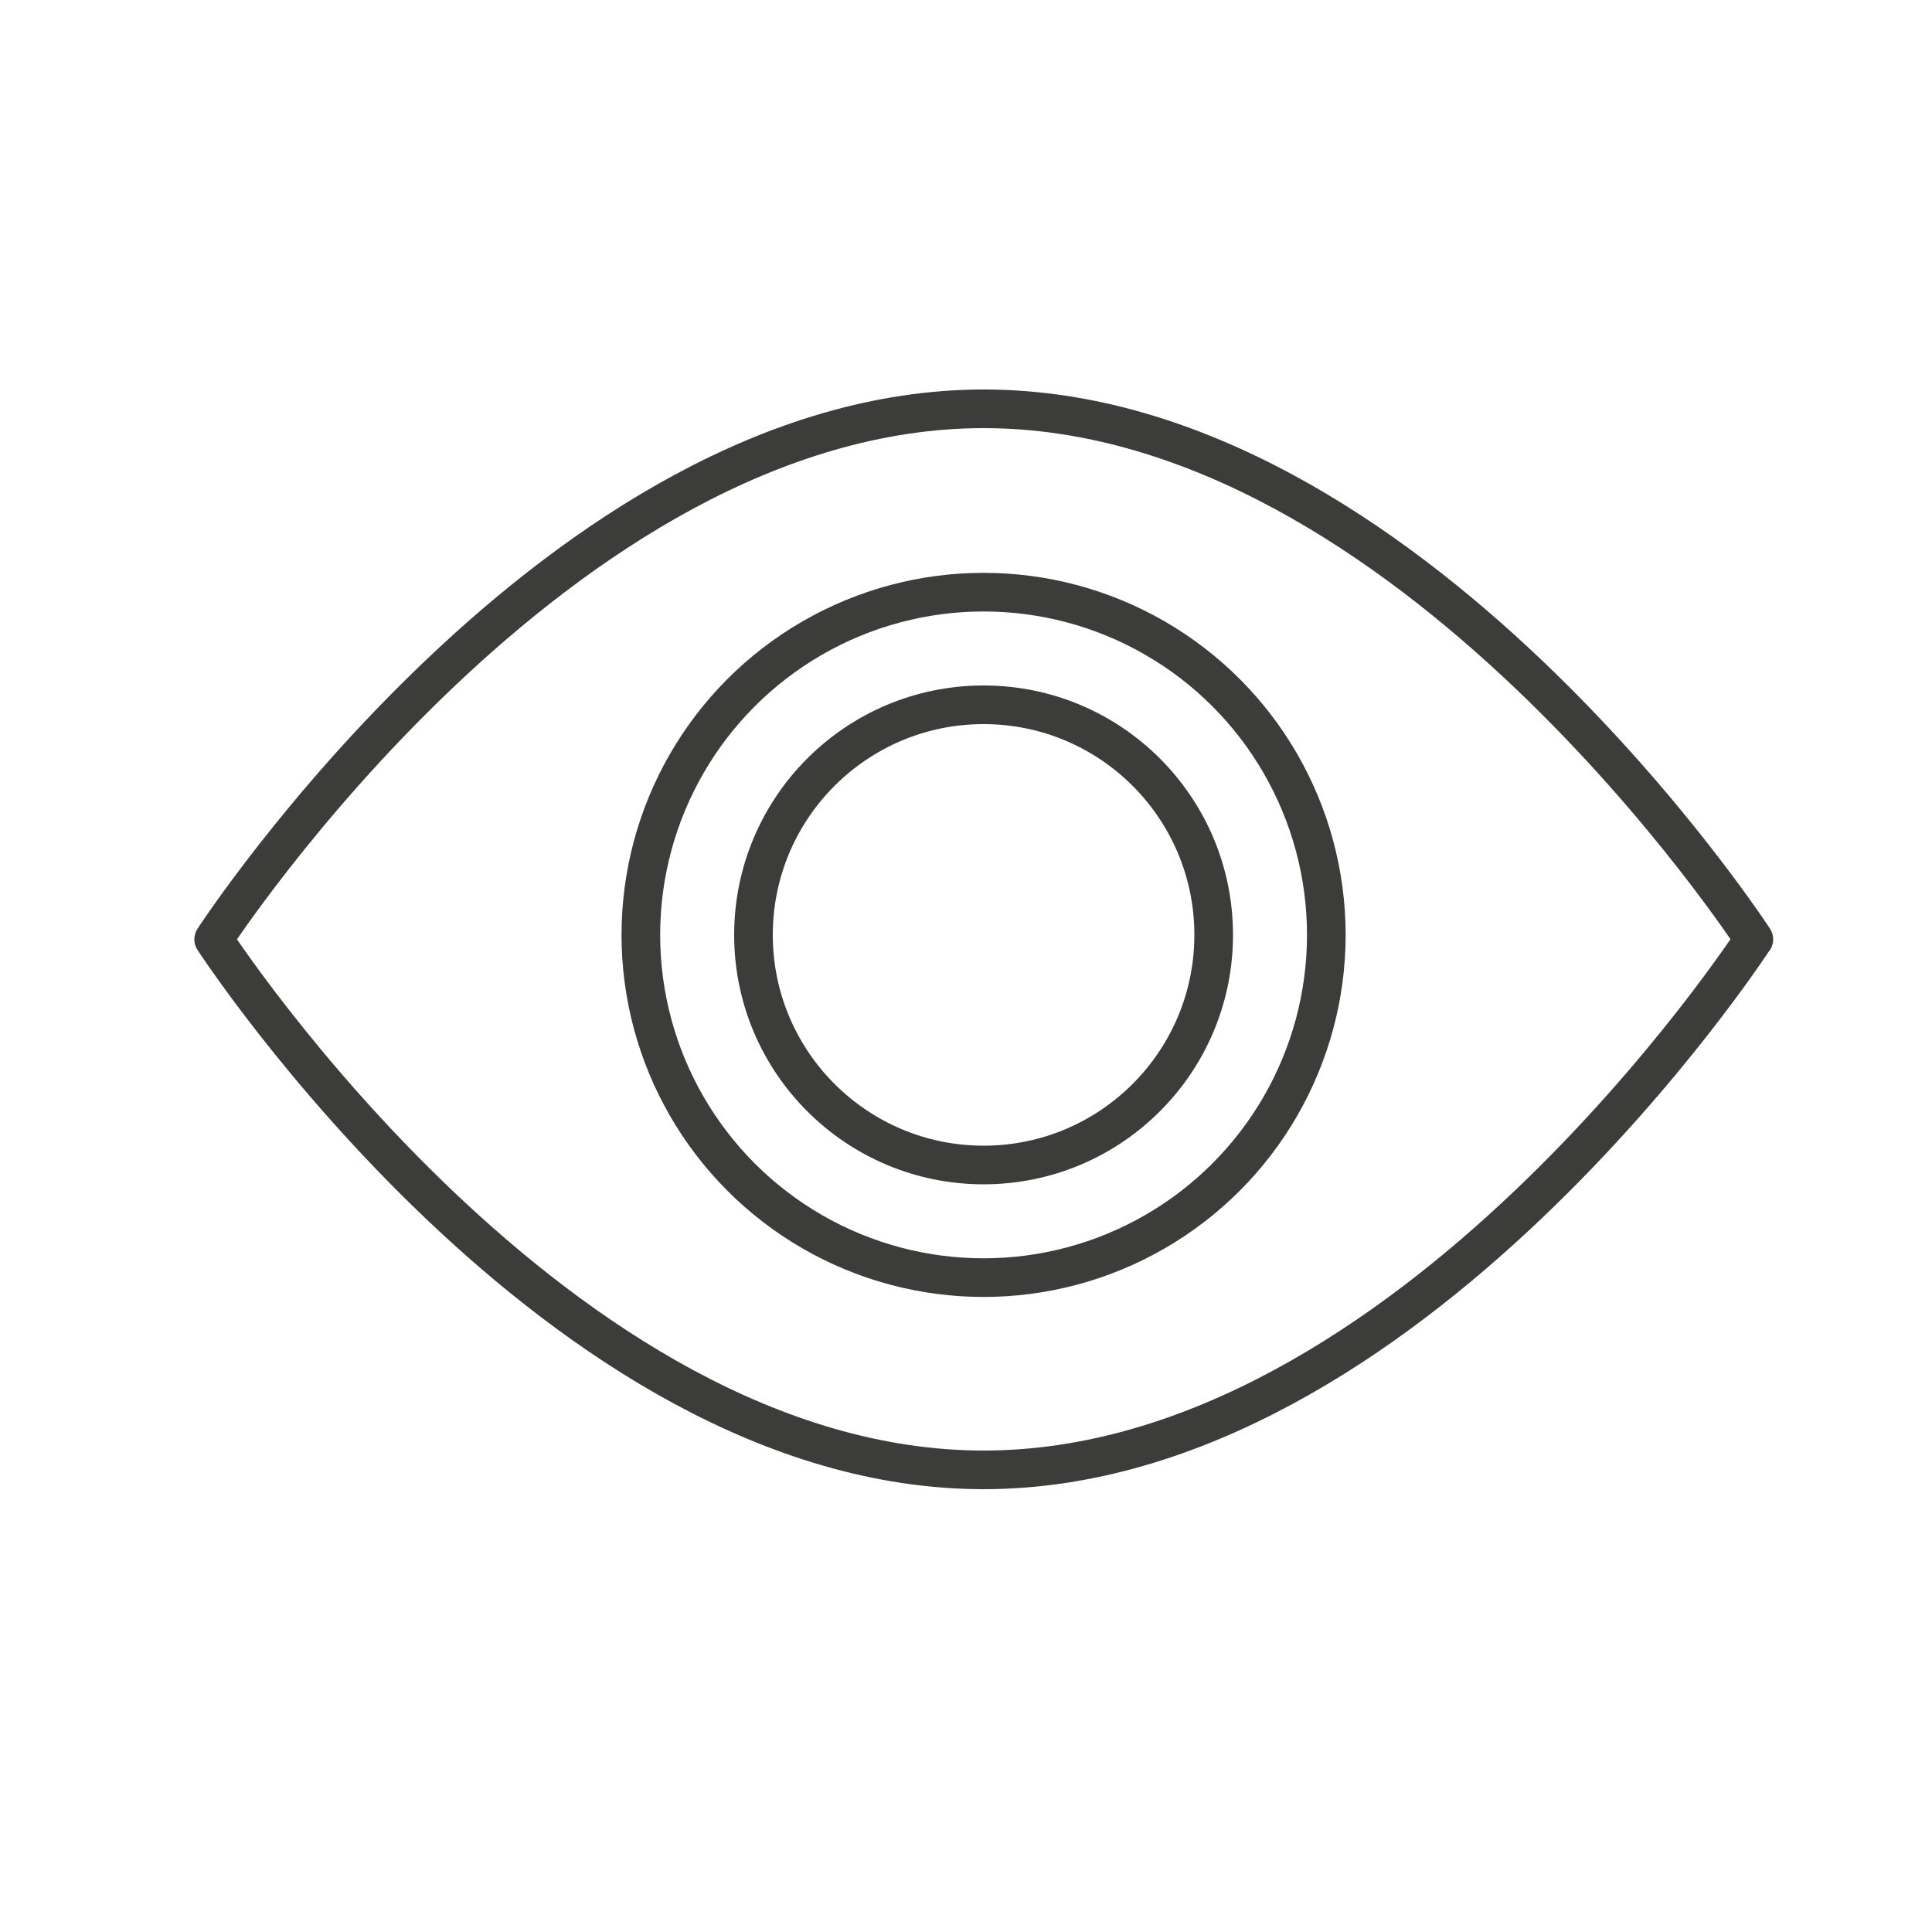
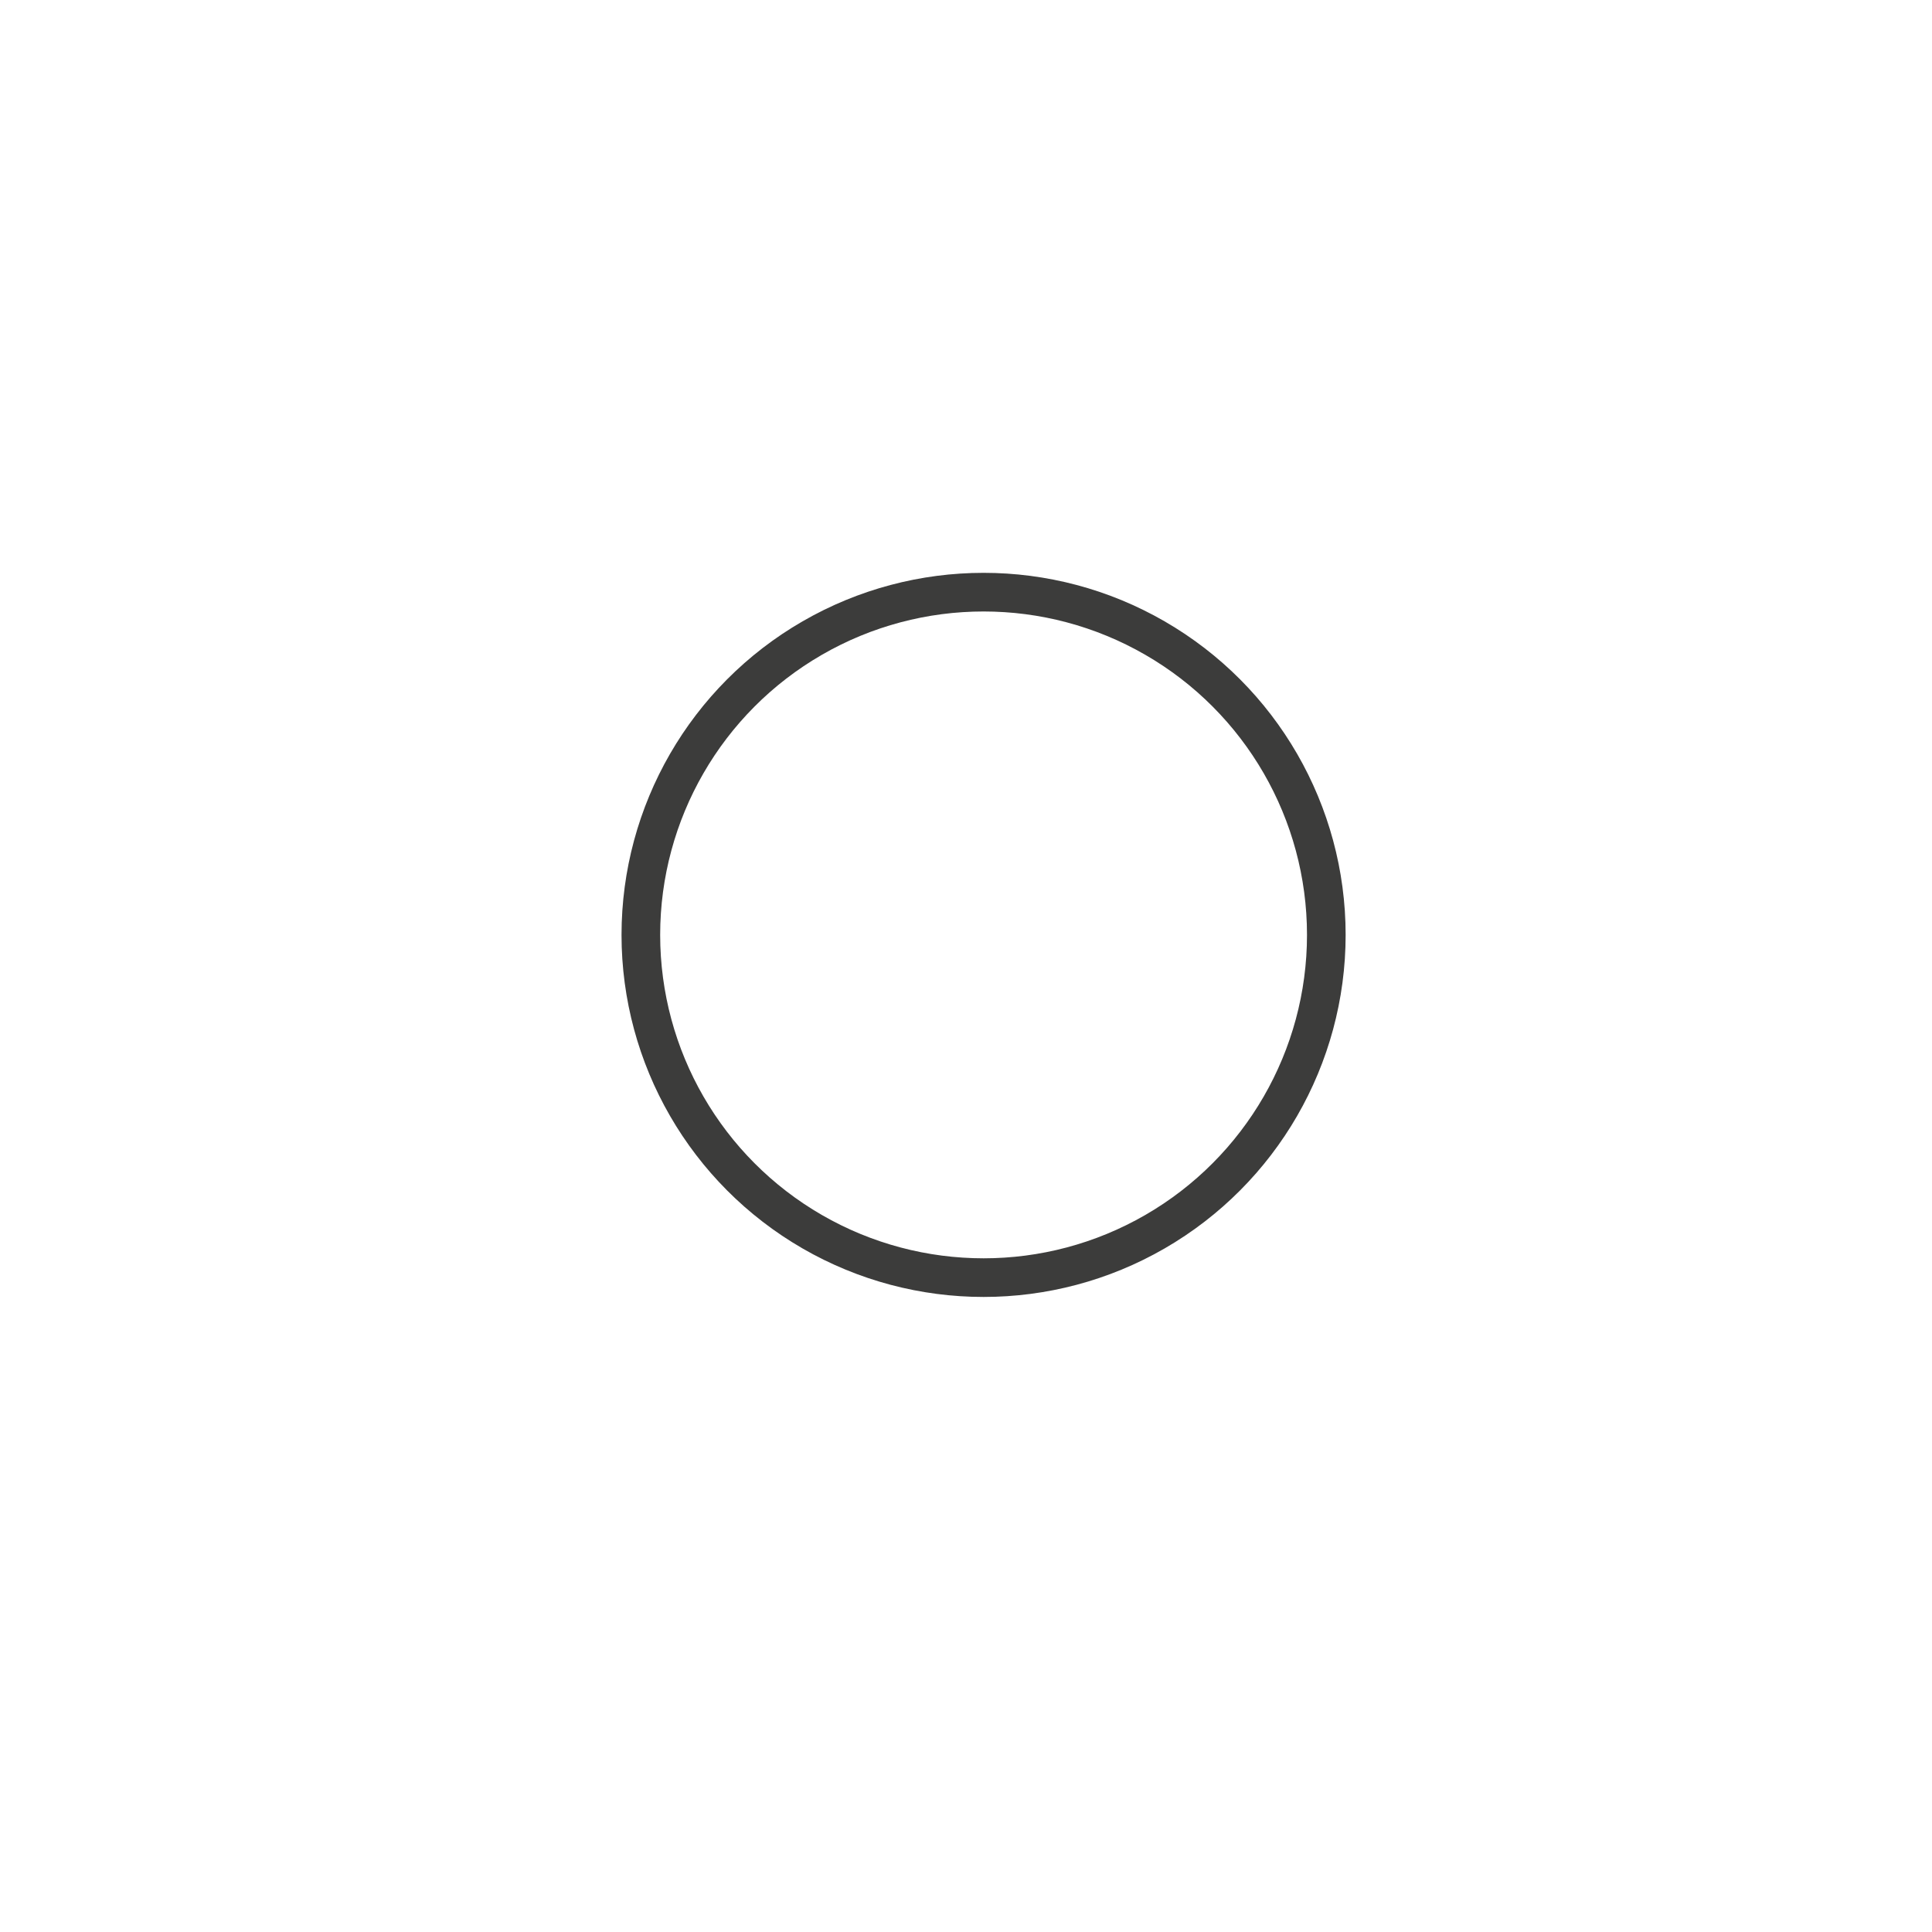
<svg xmlns="http://www.w3.org/2000/svg" id="Layer_1" data-name="Layer 1" viewBox="0 0 100 100">
  <defs>
    <style> .cls-1 { fill: rgba(255, 255, 255, 0); stroke-width: 0px; } .cls-2 { fill: none; stroke: #3c3c3b; stroke-linecap: round; stroke-linejoin: round; stroke-width: 2px; } </style>
  </defs>
  <g id="Layer_1-2" data-name="Layer 1">
    <rect class="cls-1" width="100" height="100" />
  </g>
-   <path class="cls-2" d="m90.77,48.62s-17.84,27.46-39.86,27.46S11.06,48.62,11.06,48.62c0,0,17.84-27.46,39.86-27.46s39.86,27.46,39.86,27.46Z" />
  <circle class="cls-2" cx="50.91" cy="48.39" r="17.74" />
-   <circle class="cls-2" cx="50.91" cy="48.39" r="11.91" />
</svg>